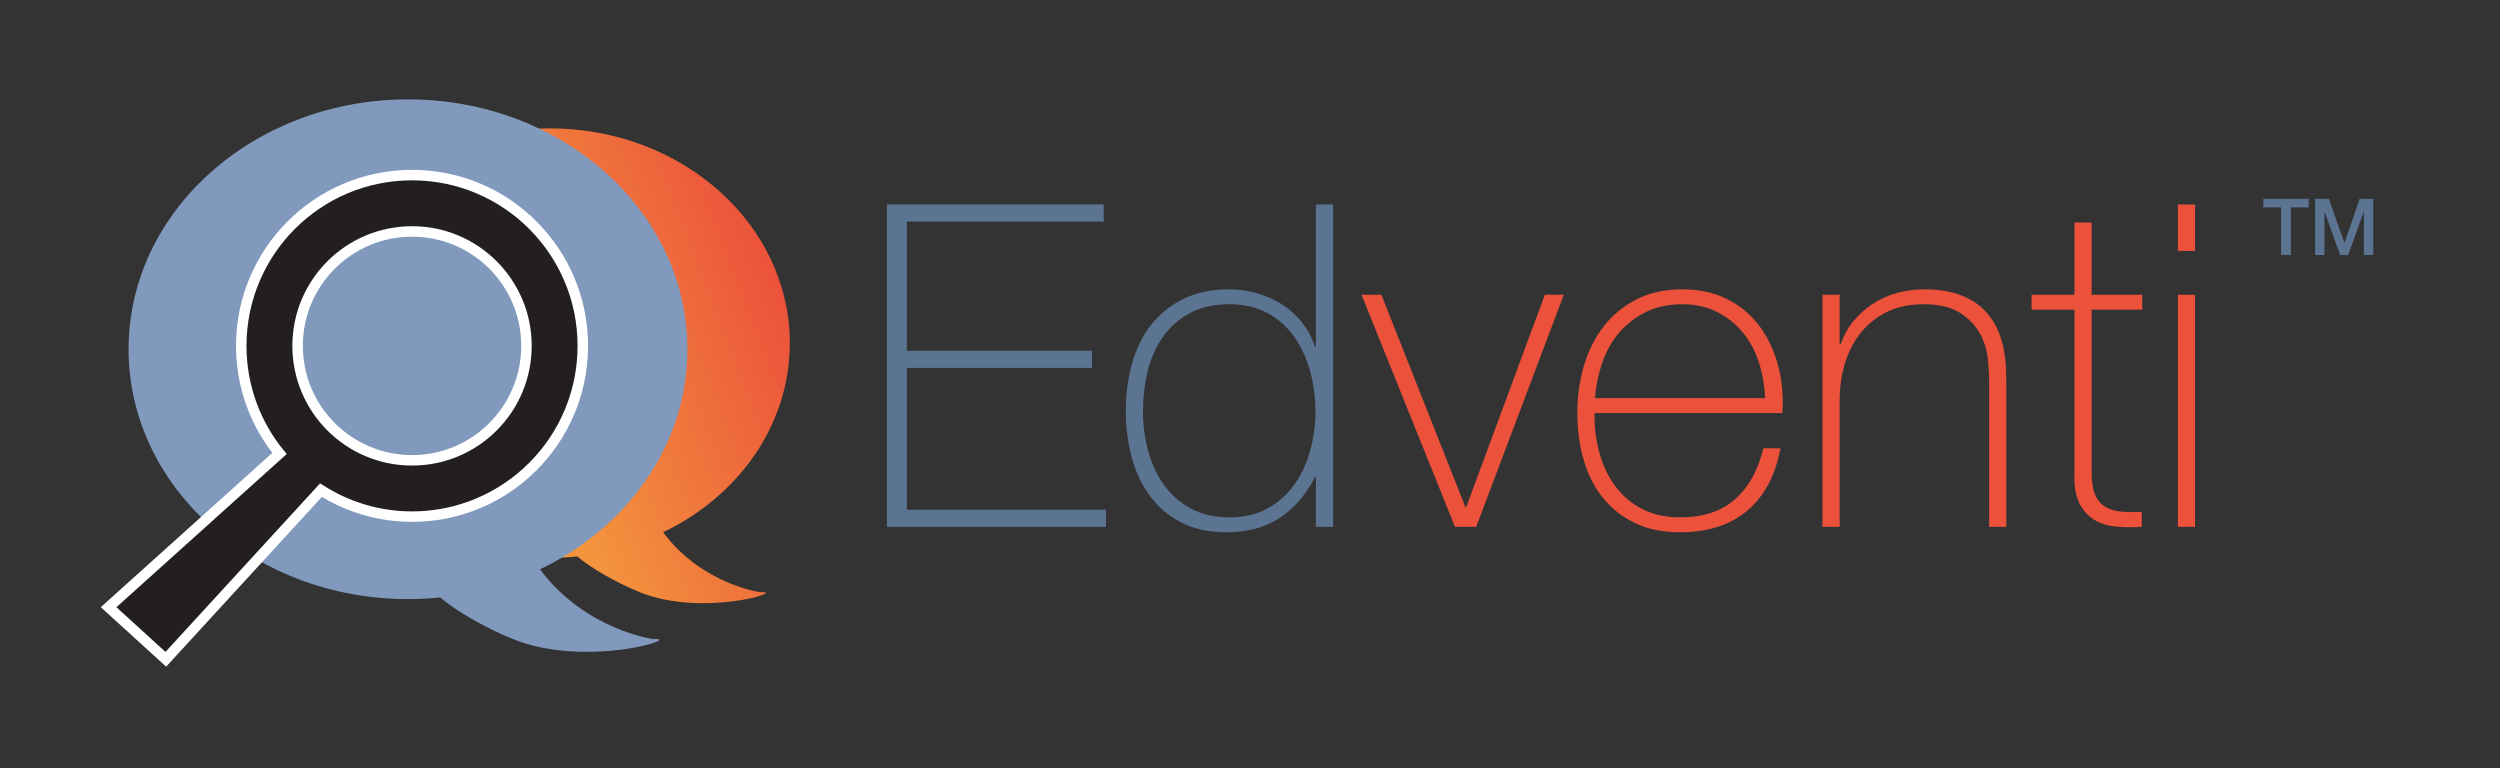
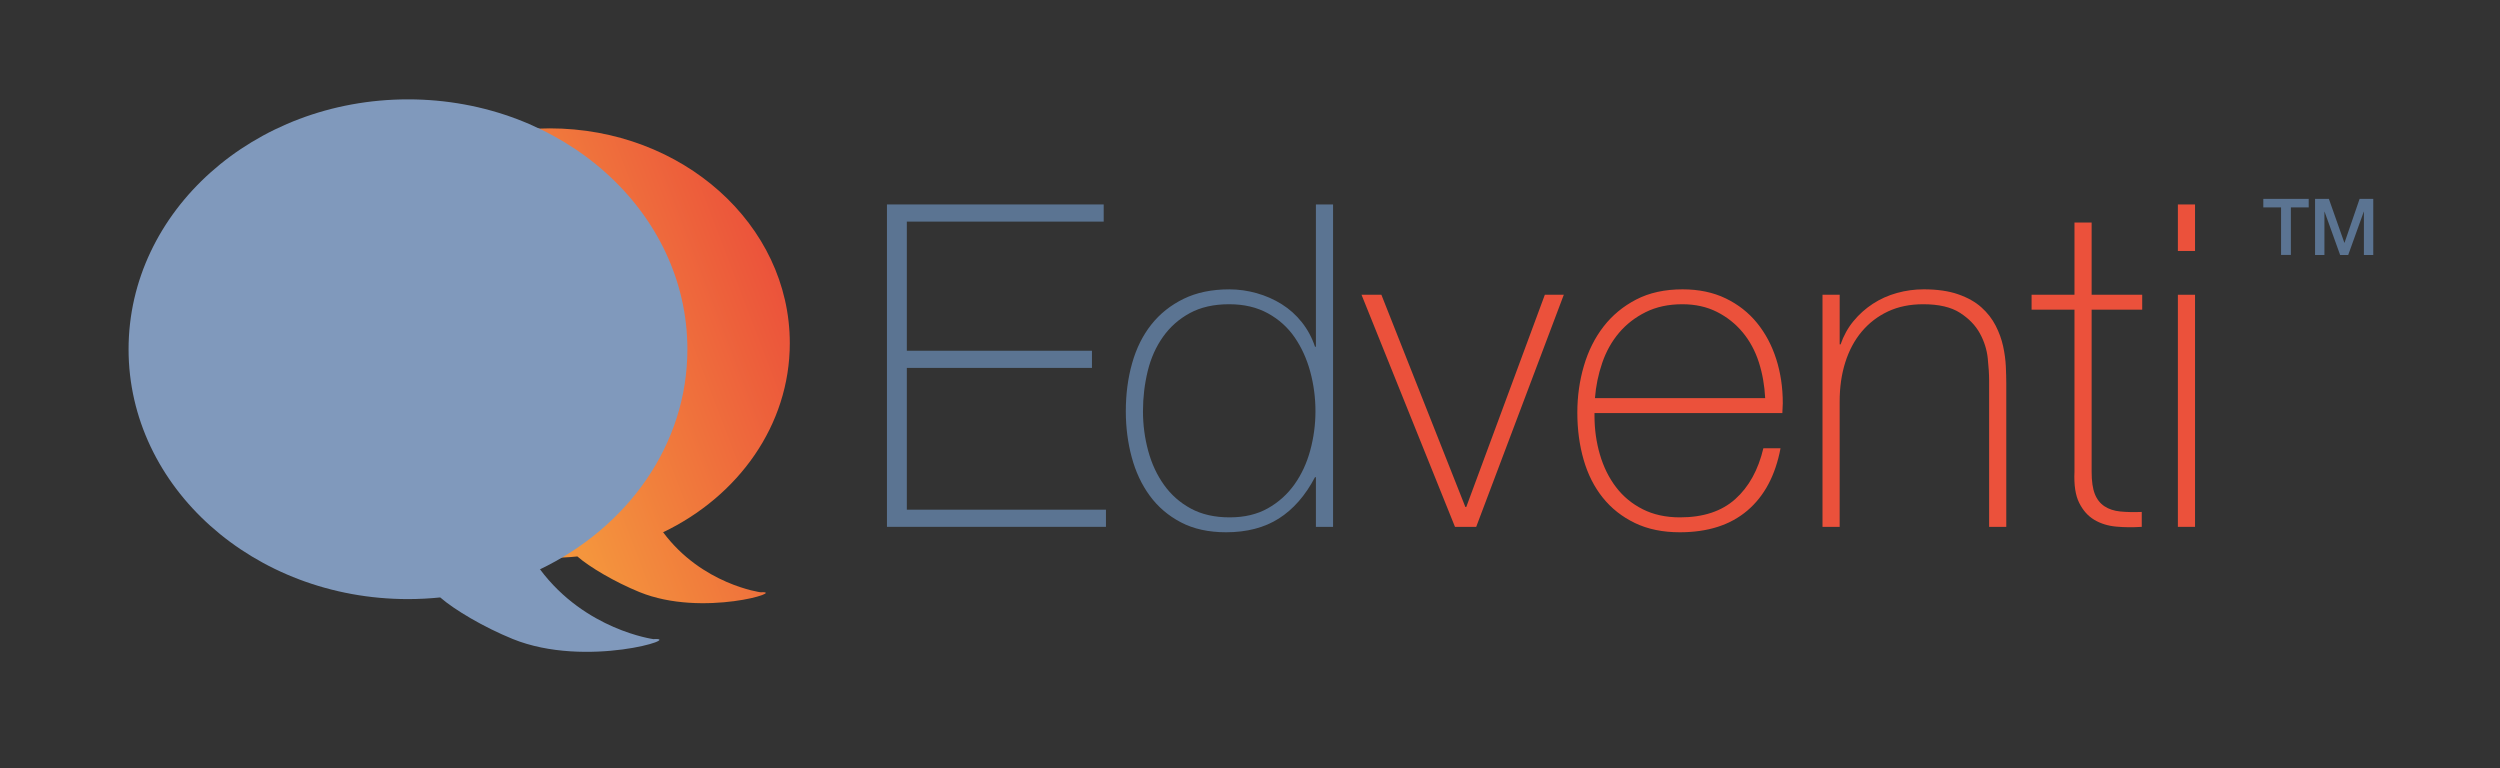
<svg xmlns="http://www.w3.org/2000/svg" xmlns:ns1="http://www.bohemiancoding.com/sketch/ns" version="1.1" id="Layer_1" x="0px" y="0px" width="358px" height="110px" viewBox="0 0 358 110" enable-background="new 0 0 358 110" xml:space="preserve">
  <rect x="0" y="0" width="358" height="110" fill="#333333" stroke="none" />
  <title>pivotEd_logo_320x100</title>
  <desc>Created with Sketch.</desc>
  <g id="Page-1" ns1:type="MSPage" display="none">
    <g id="color-icons-and-images" transform="translate(-386, -378)" ns1:type="MSArtboardGroup" display="inline">
      <g id="pivotEd_logo_320x100" transform="translate(385, 378)" ns1:type="MSLayerGroup">
        <g id="Layer_1_1_" ns1:type="MSShapeGroup">
          <g id="Group">
            <path id="Shape" fill="#633393" d="M97.136,76.307c-0.001,3.317-3.18,4.836-5.666,4.834c-1.108,0-2.074-0.276-3.042-0.69       c-10.364-4.703-10.775-13.826-10.773-21.704l0.014-31.514c0.001-3.042,3.043-4.975,5.946-4.974       c2.765,0.001,5.804,1.938,5.802,4.978l-0.013,32.757c-0.002,4.423,0.548,9.539,4.833,11.752       C96.033,72.711,97.138,74.371,97.136,76.307" />
            <path id="Shape_1_" fill="#633393" d="M77.678,5.255c0.002-3.04,3.042-4.975,5.946-4.974c2.764,0.001,5.804,1.938,5.801,4.978       c0,3.18-3.04,5.114-5.805,5.112C80.716,10.37,77.676,8.435,77.678,5.255" />
            <path id="Shape_2_" fill="#633393" d="M159.076,27.265c0,0.552-0.137,0.967-0.276,1.244l-23.378,49.06       c-1.106,2.211-2.765,3.593-5.669,3.591c-2.486-0.001-4.836-1.107-5.666-3.597l-23.339-49.079       c-0.136-0.275-0.276-0.69-0.276-1.243c0.001-3.317,3.32-5.112,6.084-5.112c2.626,0.001,4.56,1.661,5.527,3.733l17.677,36.912       l18.26-36.621c1.105-2.074,2.074-4.006,4.976-4.006C155.761,22.149,159.078,24.085,159.076,27.265" />
            <path id="Shape_3_" fill="#633393" d="M267.07,27.17c0,3.04-3.18,4.975-5.943,4.974l-9.261-0.003l-0.011,28.057       c-0.002,4.009,0.135,10.506,4.834,11.752c1.797,0.69,2.898,2.626,2.898,4.424c0,0.828-0.277,1.658-0.831,2.485       c-1.106,1.658-3.041,2.351-4.978,2.349c-1.105-0.001-2.071-0.14-3.039-0.554c-7.602-3.182-10.641-10.647-10.637-18.663       l0.021-56.67c0.003-3.04,3.045-4.975,5.809-4.974c2.765,0.001,5.941,1.938,5.939,4.978l-0.006,16.864l9.26,0.005       C263.895,22.192,267.074,24.13,267.07,27.17" />
            <path id="Shape_4_" fill="#EE2937" d="M271.807,49.357l7.23,0.002l0.018-44.545l-7.229-0.002l0.003-4.462l37.402,0.015       l-0.007,11.604l-4.461-0.001l0.002-7.142l-17.052-0.007L287.706,24.1l13.122,0.006l0.003-6.517l4.464,0.001l-0.009,18.656       l-4.462-0.001l0.002-7.676l-13.12-0.005l-0.011,20.799l17.678,0.006l0.004-7.498l4.461,0.001l-0.006,11.962l-38.027-0.015       L271.807,49.357z" />
            <g id="Shape_5_">
              <path fill="#633393" d="M33.309,22.239c-18.52-0.007-32.07,13.809-32.076,30.119L1.21,104.741        c-0.002,3.042,3.04,4.978,5.941,4.979c2.765,0,5.805-1.935,5.808-4.976l0.012-32.62c5.667,6.5,13.542,10.236,21.836,10.239        c4.697,0.002,9.4-1.104,14.099-3.729c9.401-5.108,16.316-15.06,16.321-26.394C65.234,34.83,49.62,22.245,33.309,22.239        L33.309,22.239z M32.875,72.55c-11.746-0.003-19.899-9.545-19.895-20.741c0.004-12.164,10.928-19.621,20.189-19.619        c10.087,0.004,20.175,8.301,20.171,20.05C53.335,65.371,42.413,72.553,32.875,72.55L32.875,72.55z" />
              <path fill="#633393" d="M196.451,22.166c-15.066-0.006-32.762,9.939-32.771,30.67c-0.006,17.001,14.641,29.585,31.917,29.592        c16.448,0.008,32.071-12.564,32.08-30.395C227.684,35.31,212.209,22.172,196.451,22.166L196.451,22.166z M195.602,72.479        c-11.197-0.006-20.178-9.271-20.172-20.19c0.004-8.43,6.229-20.176,20.188-20.17c7.738,0.003,20.177,5.673,20.173,20.186        C215.785,64.191,205.969,72.48,195.602,72.479L195.602,72.479z" />
              <path fill="#EE2937" d="M346.214,50.527l0.02-50.035l-13.461-0.005l-0.003,3.325l6.003,0.002l-0.009,19.462        c-3.323-2.84-6.894-4.301-10.297-4.302c-8.19-0.002-15.087,7.86-15.09,17.347c-0.006,10.705,7.615,17.521,19.373,17.525        l19.463,0.007l0.001-3.325L346.214,50.527L346.214,50.527z M338.752,50.525l-3.244-0.001        c-8.026-0.004-13.784-3.818-13.778-14.198c0.003-8.271,3.411-13.055,9.088-13.052c2.595,0.001,5.432,1.3,7.944,3.815        L338.752,50.525L338.752,50.525z" />
            </g>
            <path id="Shape_6_" d="M350.998,1.074h-1.535V0.52h3.74v0.554h-1.545v4.499h-0.66V1.074L350.998,1.074z" />
            <path id="Shape_7_" d="M358.025,3.354c-0.038-0.705-0.083-1.551-0.076-2.181h-0.023c-0.174,0.593-0.382,1.221-0.637,1.919       l-0.893,2.451h-0.495l-0.817-2.406c-0.238-0.712-0.443-1.365-0.586-1.964h-0.014c-0.017,0.63-0.054,1.477-0.099,2.234       l-0.135,2.166h-0.622l0.354-5.052h0.832l0.86,2.444c0.209,0.623,0.383,1.176,0.51,1.701h0.023       c0.127-0.509,0.307-1.064,0.532-1.701l0.898-2.444h0.832l0.314,5.052h-0.637L358.025,3.354L358.025,3.354z" />
          </g>
        </g>
      </g>
    </g>
  </g>
  <g>
    <linearGradient id="SVGID_1_" gradientUnits="userSpaceOnUse" x1="320.623" y1="-317.402" x2="384.856" y2="-292.817" gradientTransform="matrix(1 0 0 -1 -271 -250)">
      <stop offset="0.402" style="stop-color:#F4953D" />
      <stop offset="1" style="stop-color:#EB513B" />
    </linearGradient>
    <path fill="url(#SVGID_1_)" d="M108.918,84.816c0,0-8.382-1.117-13.95-8.584l-0.052,0.009   c10.821-5.171,18.183-15.367,18.183-27.101c0-16.986-15.39-30.758-34.383-30.758c-18.992,0-34.396,13.772-34.396,30.758   c0,16.975,15.404,30.747,34.396,30.747c1.342,0,2.671-0.072,3.963-0.203c1.739,1.521,5.374,3.666,8.899,5.104   C100.638,88.482,112.808,84.551,108.918,84.816z" />
    <rect x="122.938" y="29.278" fill="none" width="201.079" height="69.58" />
    <g enable-background="new    ">
      <path fill="#5B7492" d="M127.012,29.277h31.037v2.457h-28.192v18.493h26.511v2.457h-26.511v20.303h28.515v2.457h-31.36V29.277z" />
      <path fill="#5B7492" d="M188.438,68.332h-0.13c-1.38,2.63-3.104,4.602-5.173,5.916c-2.068,1.314-4.591,1.973-7.564,1.973    c-2.501,0-4.656-0.476-6.466-1.423c-1.811-0.948-3.298-2.22-4.462-3.815c-1.164-1.594-2.026-3.437-2.586-5.528    c-0.562-2.09-0.841-4.277-0.841-6.562c0-2.457,0.301-4.753,0.905-6.887c0.603-2.134,1.52-3.977,2.748-5.528    s2.769-2.78,4.623-3.686c1.853-0.905,4.03-1.357,6.53-1.357c1.336,0,2.651,0.184,3.944,0.55s2.489,0.895,3.589,1.584    c1.099,0.689,2.058,1.552,2.877,2.586c0.818,1.035,1.444,2.198,1.875,3.492h0.13V29.277h2.457v46.167h-2.457V68.332z     M176.088,74.087c2.112,0,3.934-0.431,5.464-1.294c1.53-0.861,2.802-2.004,3.815-3.427c1.012-1.423,1.767-3.049,2.263-4.882    c0.495-1.831,0.744-3.695,0.744-5.593c0-1.939-0.249-3.825-0.744-5.658c-0.496-1.831-1.239-3.469-2.23-4.914    c-0.992-1.443-2.274-2.596-3.848-3.459c-1.574-0.861-3.417-1.293-5.528-1.293c-2.198,0-4.073,0.42-5.625,1.261    s-2.835,1.972-3.848,3.395s-1.746,3.062-2.198,4.914c-0.452,1.854-0.679,3.772-0.679,5.755c0,1.939,0.247,3.826,0.743,5.657    c0.495,1.833,1.25,3.46,2.264,4.882c1.012,1.423,2.295,2.555,3.847,3.395C172.079,73.666,173.933,74.087,176.088,74.087z" />
    </g>
    <g enable-background="new    ">
      <path fill="#EB513B" d="M211.393,75.444h-3.039l-13.385-33.235h2.845L209.84,72.6h0.129l11.252-30.391h2.715L211.393,75.444z" />
      <path fill="#EB513B" d="M228.332,59.15v0.388c0,1.939,0.258,3.794,0.777,5.561c0.519,1.769,1.285,3.32,2.302,4.655    c1.016,1.337,2.29,2.393,3.825,3.169c1.533,0.775,3.316,1.164,5.349,1.164c3.328,0,5.965-0.873,7.909-2.619    c1.945-1.746,3.285-4.171,4.021-7.274h2.457c-0.733,3.88-2.317,6.854-4.753,8.923c-2.436,2.069-5.657,3.104-9.666,3.104    c-2.457,0-4.603-0.443-6.434-1.326c-1.833-0.883-3.363-2.09-4.592-3.621c-1.229-1.529-2.145-3.34-2.748-5.431    s-0.904-4.343-0.904-6.757c0-2.328,0.312-4.559,0.938-6.692c0.624-2.134,1.562-4.009,2.812-5.626    c1.25-1.616,2.812-2.909,4.688-3.879c1.875-0.971,4.084-1.455,6.628-1.455c2.328,0,4.386,0.432,6.175,1.293    c1.788,0.863,3.287,2.037,4.494,3.524c1.206,1.486,2.122,3.211,2.748,5.172c0.624,1.963,0.938,4.063,0.938,6.305    c0,0.216-0.011,0.464-0.032,0.744c-0.022,0.28-0.032,0.507-0.032,0.679H228.332z M252.773,57.017    c-0.087-1.811-0.39-3.524-0.907-5.141c-0.52-1.616-1.286-3.039-2.302-4.268c-1.017-1.229-2.248-2.209-3.695-2.942    c-1.449-0.732-3.103-1.099-4.96-1.099c-1.988,0-3.739,0.378-5.252,1.132s-2.788,1.745-3.824,2.974    c-1.038,1.229-1.837,2.662-2.399,4.3c-0.561,1.639-0.908,3.32-1.037,5.044H252.773z" />
      <path fill="#EB513B" d="M260.984,42.209h2.457v7.113h0.129c0.431-1.25,1.045-2.36,1.843-3.33s1.724-1.8,2.78-2.489    s2.209-1.207,3.46-1.552c1.249-0.345,2.521-0.518,3.814-0.518c1.94,0,3.589,0.237,4.946,0.711c1.358,0.475,2.468,1.1,3.33,1.875    c0.862,0.776,1.541,1.649,2.037,2.619c0.495,0.97,0.851,1.951,1.066,2.941c0.216,0.992,0.345,1.951,0.389,2.878    c0.042,0.928,0.064,1.735,0.064,2.425v20.562h-2.457V54.43c0-0.818-0.064-1.853-0.194-3.104c-0.129-1.25-0.507-2.445-1.132-3.589    c-0.625-1.142-1.573-2.122-2.845-2.941c-1.271-0.818-3.028-1.229-5.27-1.229c-1.897,0-3.578,0.346-5.044,1.034    c-1.466,0.69-2.715,1.649-3.75,2.878c-1.034,1.229-1.821,2.694-2.359,4.396c-0.54,1.703-0.809,3.567-0.809,5.593v17.976h-2.457    V42.209z" />
      <path fill="#EB513B" d="M306.764,44.343h-7.242v23.213c0,1.337,0.15,2.393,0.453,3.169c0.301,0.775,0.765,1.368,1.39,1.777    c0.624,0.41,1.379,0.658,2.264,0.744c0.883,0.087,1.907,0.108,3.071,0.064v2.134c-1.251,0.086-2.469,0.075-3.653-0.032    c-1.187-0.107-2.231-0.431-3.137-0.97s-1.627-1.347-2.166-2.425c-0.539-1.077-0.766-2.564-0.679-4.462V44.343h-6.143v-2.134h6.143    V31.864h2.457v10.345h7.242V44.343z" />
-       <path fill="#EB513B" d="M311.871,35.938v-6.66h2.457v6.66H311.871z M311.871,75.444V42.209h2.457v33.235H311.871z" />
+       <path fill="#EB513B" d="M311.871,35.938v-6.66h2.457v6.66H311.871z V42.209h2.457v33.235H311.871z" />
    </g>
    <rect x="324.018" y="28.483" fill="none" width="28.112" height="16.258" />
    <g enable-background="new    ">
      <path fill="#5B7492" d="M324.107,28.482h6.5v1.215h-2.553v6.814h-1.406v-6.814h-2.541V28.482z" />
      <path fill="#5B7492" d="M331.518,28.482h1.979l2.216,6.286h0.022l2.159-6.286h1.956v8.029h-1.338v-6.196h-0.021l-2.227,6.196    h-1.158l-2.227-6.196h-0.023v6.196h-1.338V28.482z" />
    </g>
    <path fill="#8099BC" d="M93.57,91.523c0,0-9.752-1.299-16.232-9.985l-0.059,0.011c12.59-6.02,21.155-17.882,21.155-31.533   c0-19.763-17.908-35.787-40.005-35.787c-22.096,0-40.018,16.024-40.018,35.787c0,19.75,17.922,35.773,40.018,35.773   c1.561,0,3.106-0.084,4.611-0.238c2.024,1.771,6.253,4.27,10.354,5.94C83.936,95.791,98.096,91.215,93.57,91.523z" />
-     <path fill="#231F20" stroke="#FFFFFF" stroke-width="1.5" stroke-miterlimit="10" d="M59.002,25.073   c-13.506,0-24.455,10.95-24.455,24.456c0,5.844,2.055,11.204,5.476,15.409L15.552,86.95l8.194,7.458l22.217-24.219   c3.777,2.391,8.24,3.793,13.039,3.793c13.508,0,24.457-10.947,24.457-24.455C83.459,36.022,72.51,25.073,59.002,25.073z    M59.011,65.918c-9.058,0-16.395-7.334-16.395-16.395c0-9.043,7.337-16.379,16.395-16.379c9.044,0,16.379,7.336,16.379,16.379   C75.39,58.584,68.055,65.918,59.011,65.918z" />
  </g>
</svg>